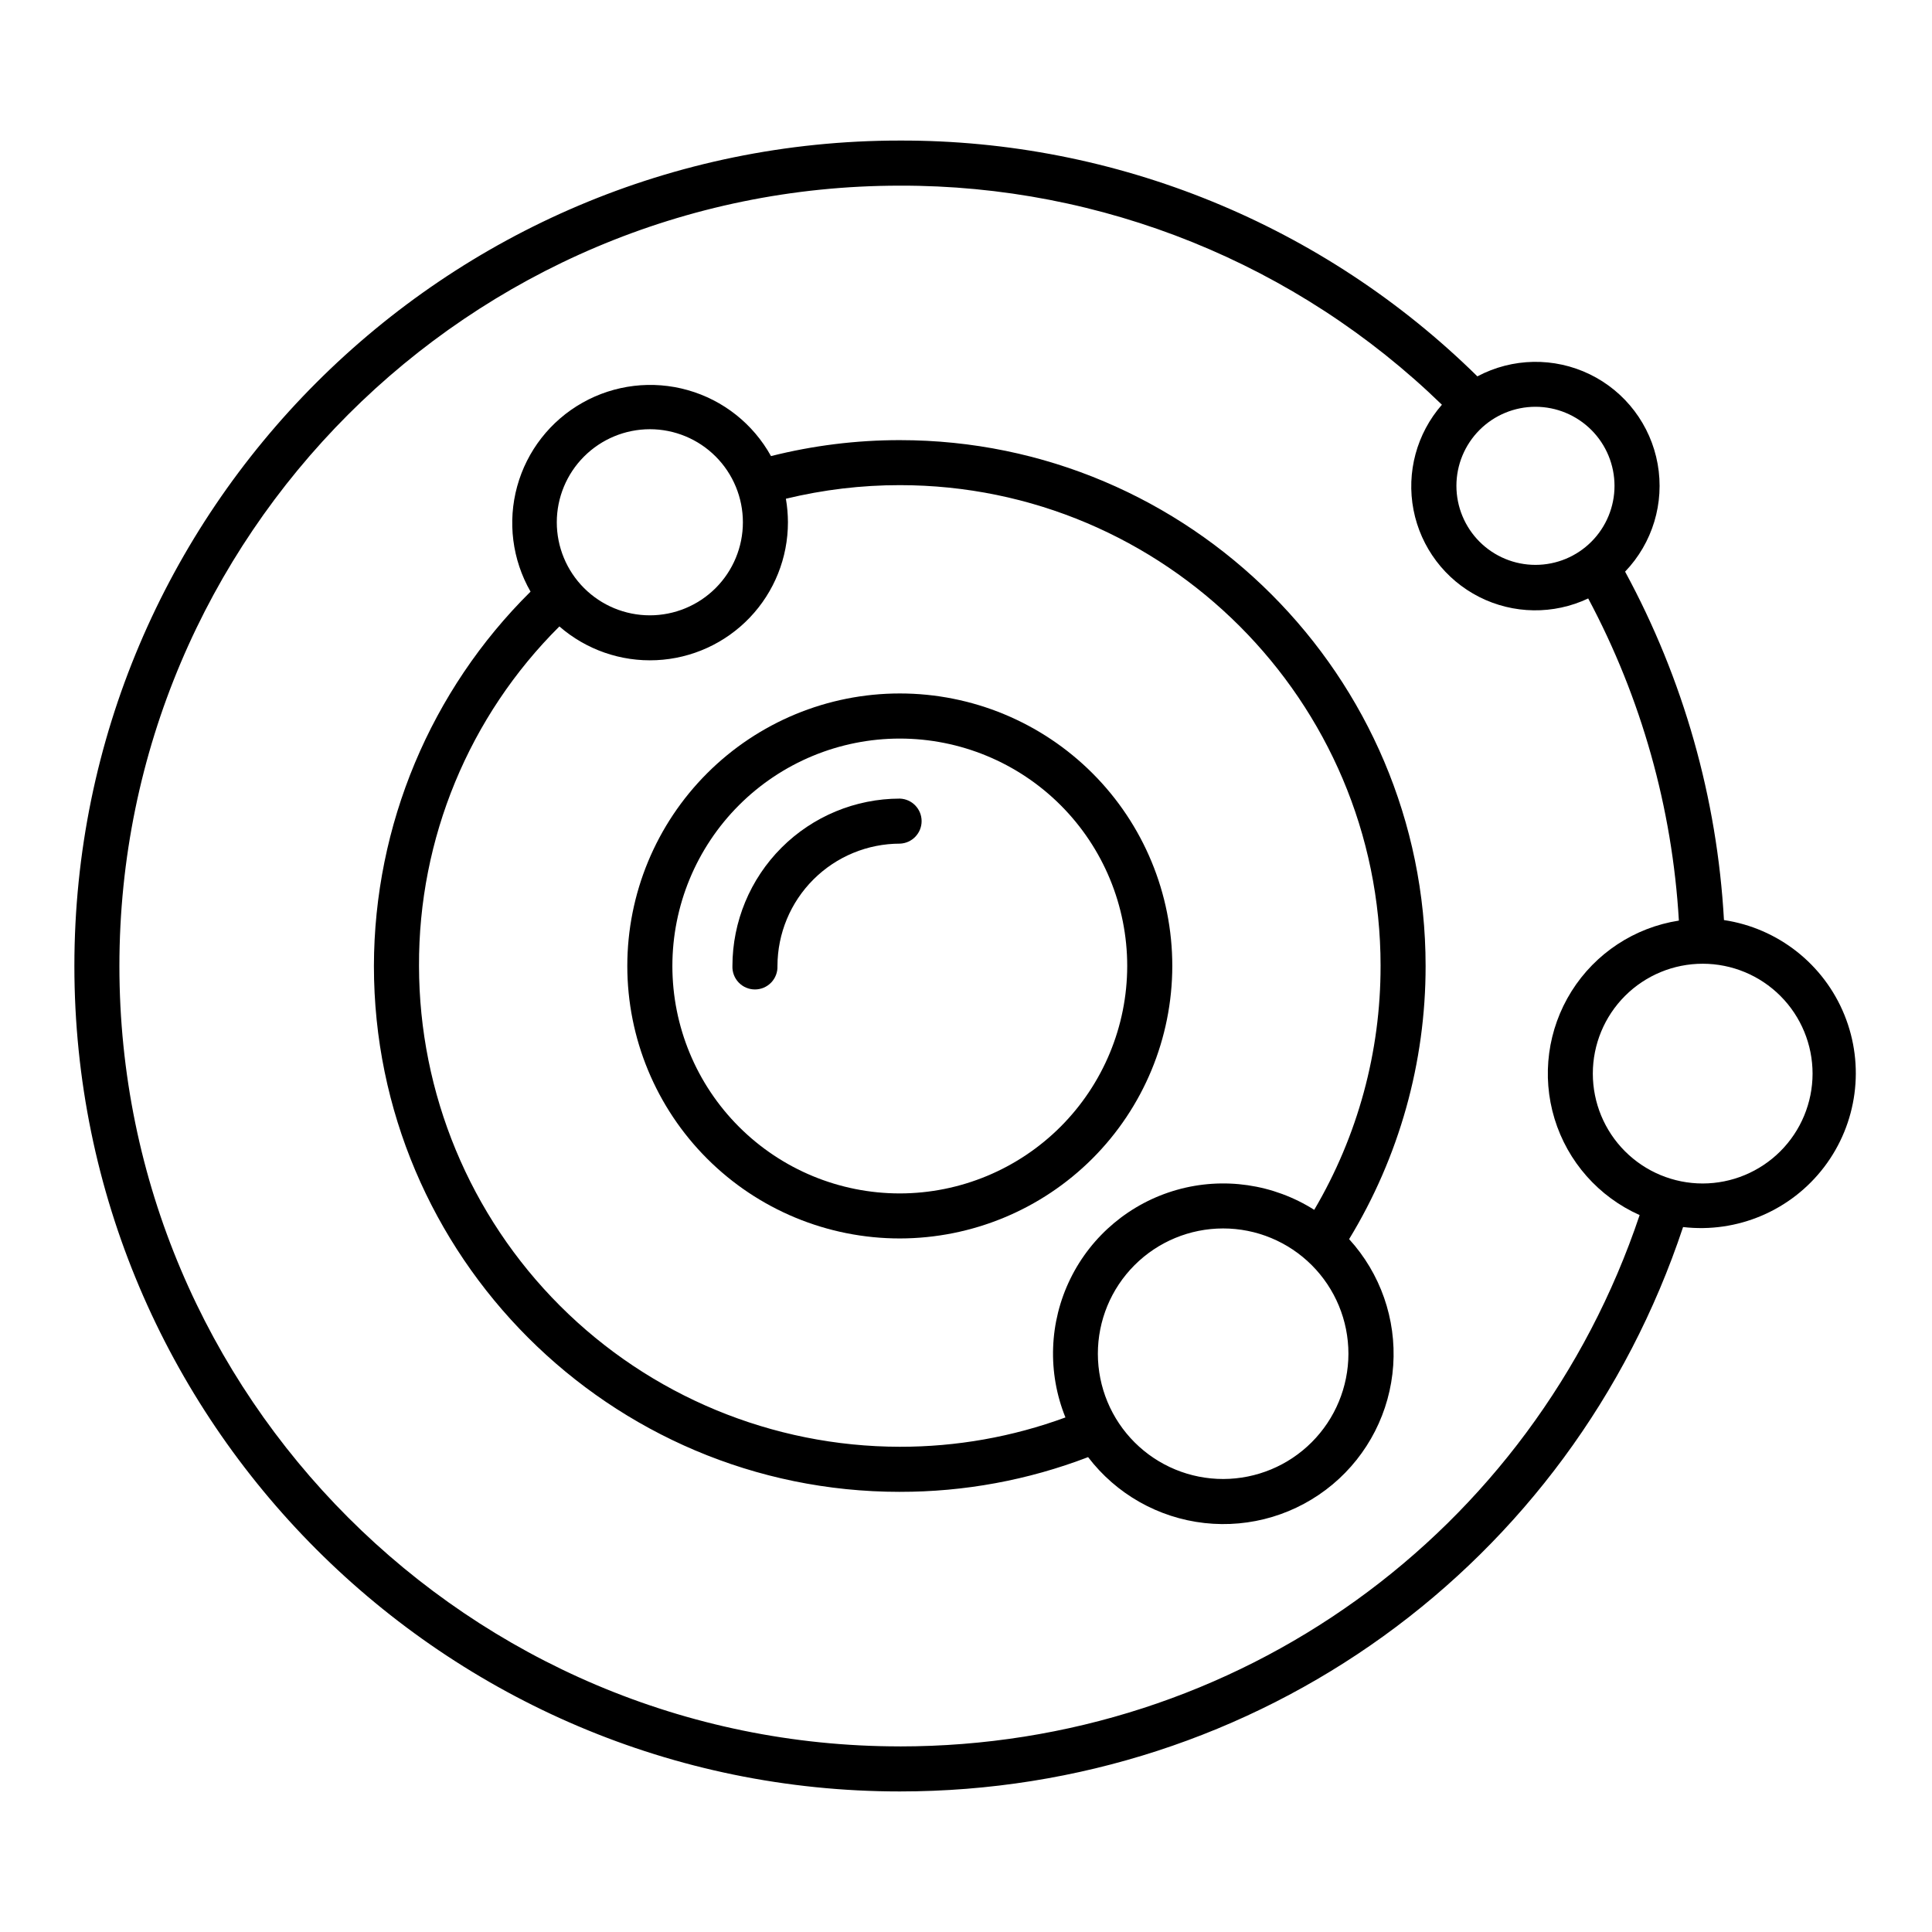
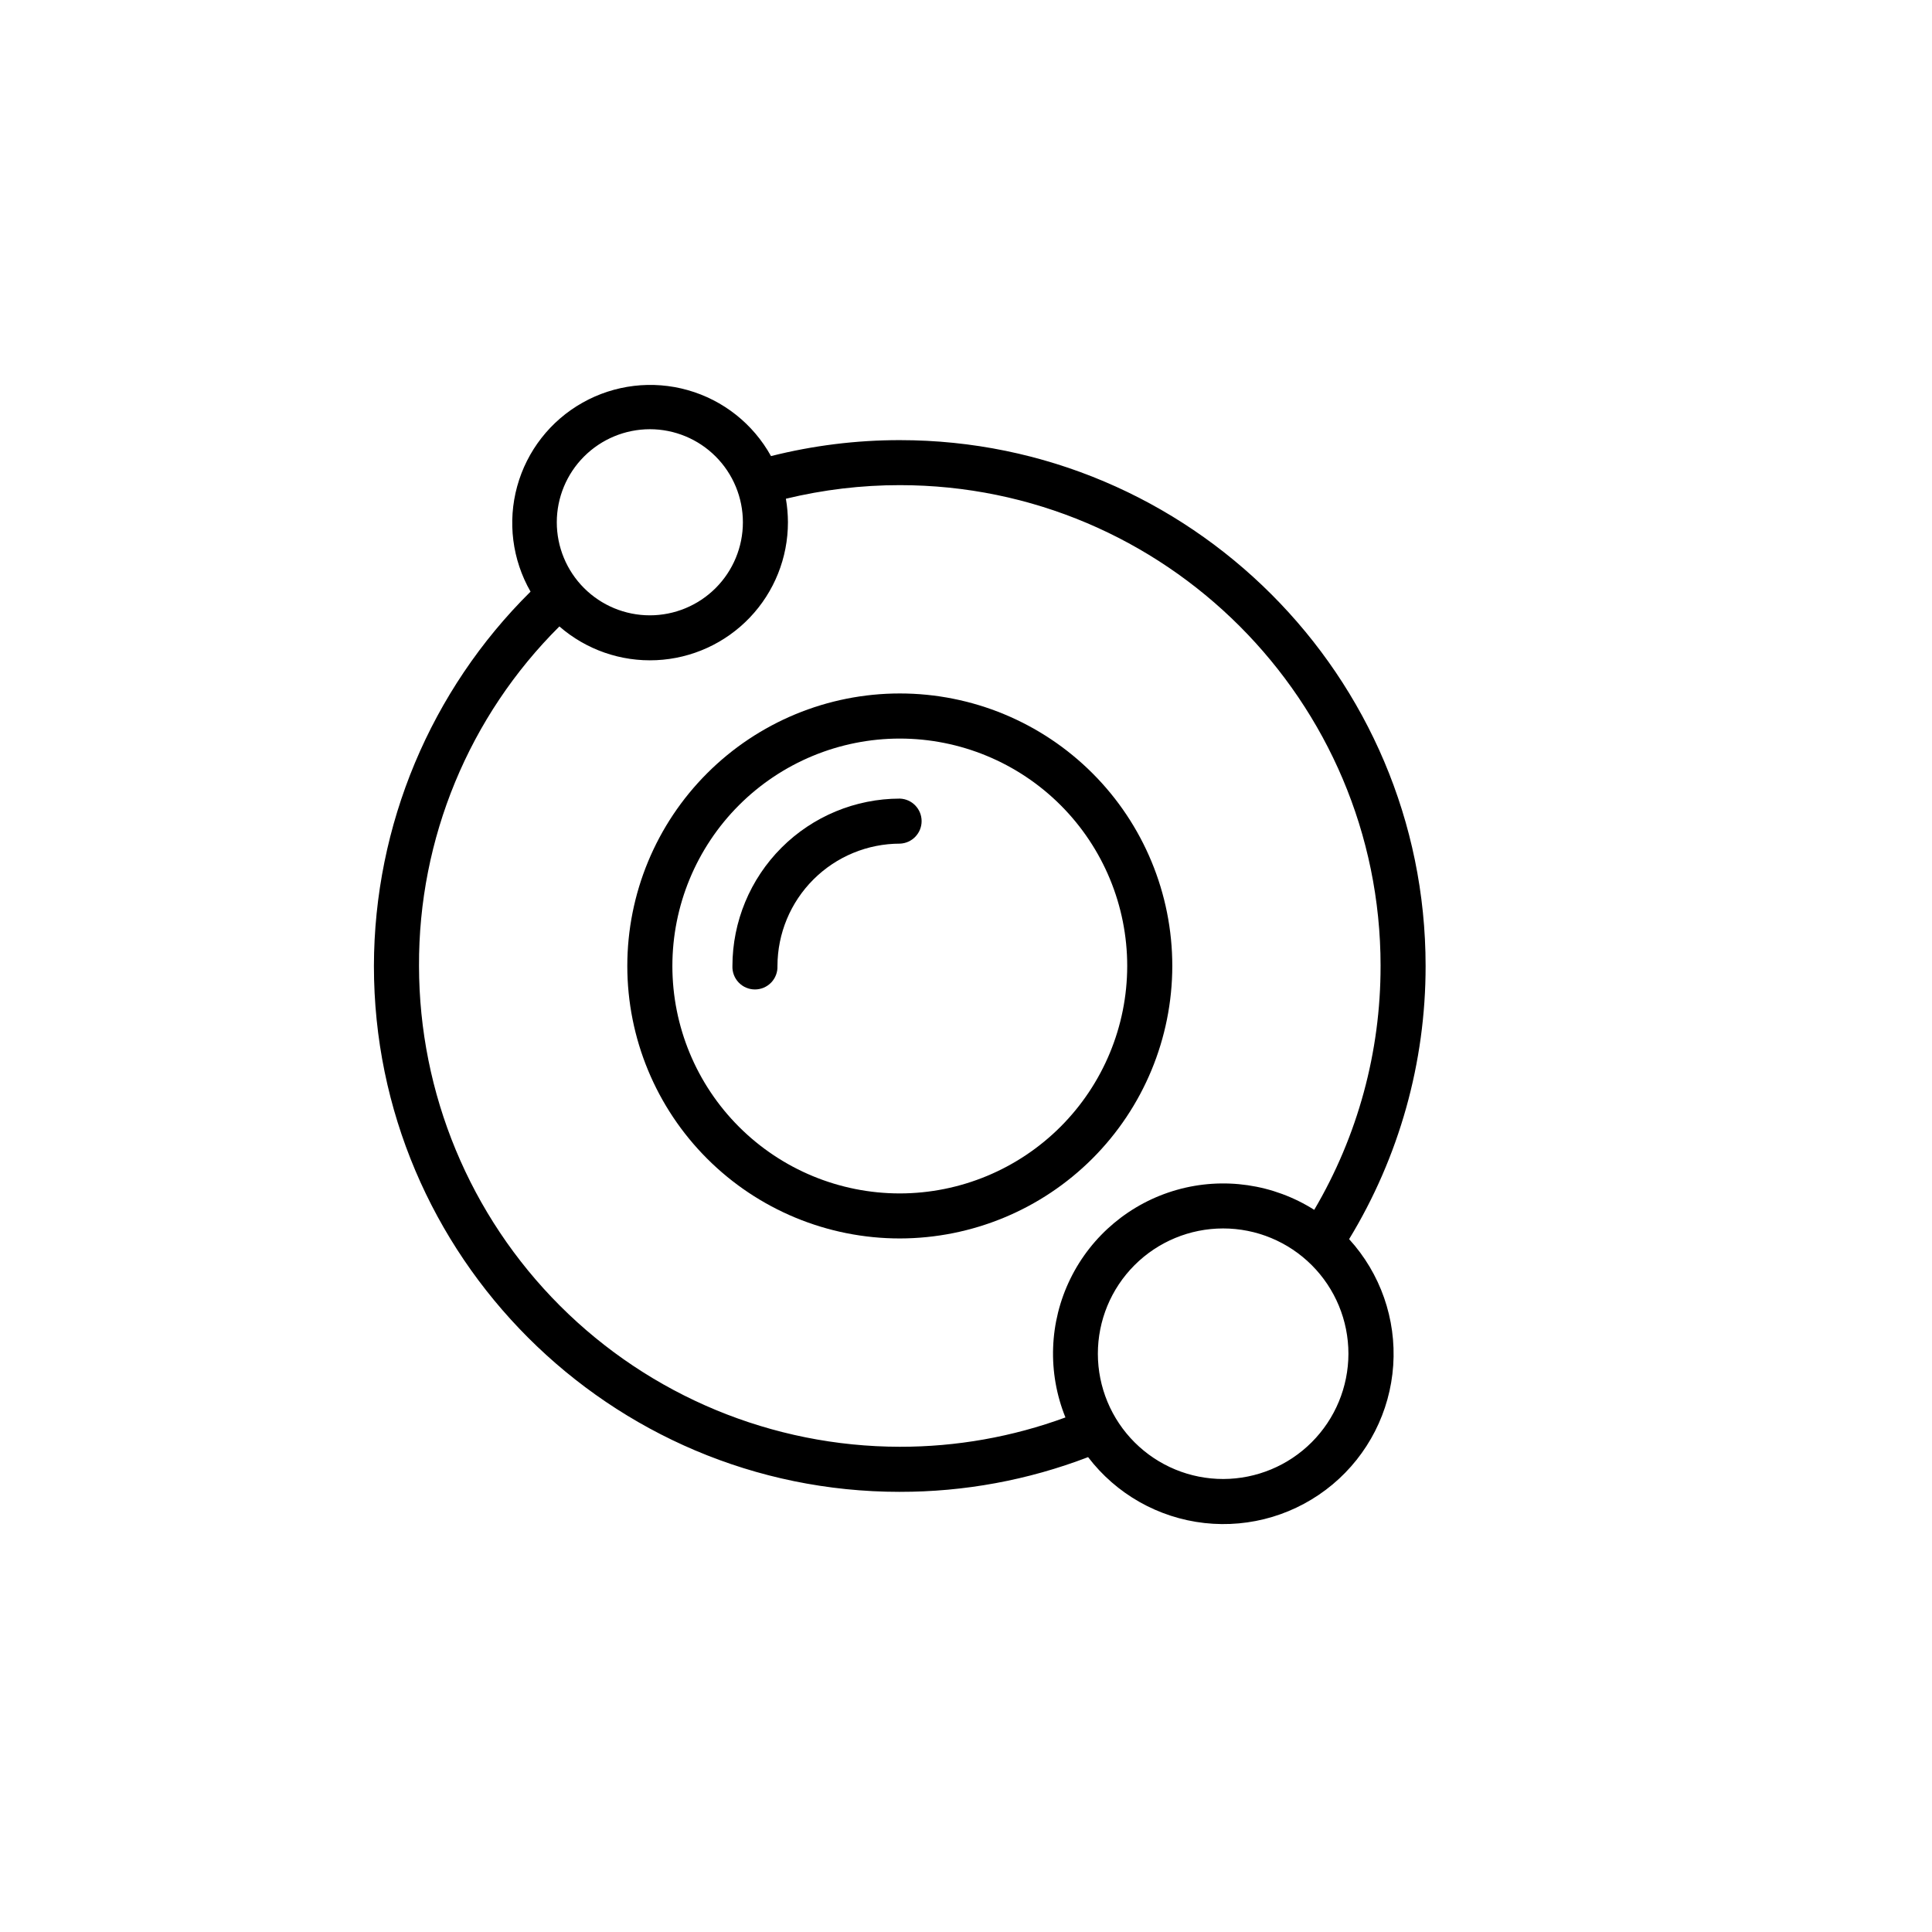
<svg xmlns="http://www.w3.org/2000/svg" fill="#000000" width="800px" height="800px" version="1.1" viewBox="144 144 512 512">
  <g>
    <path d="m454.67 400c0.004-19.156-7.602-37.527-21.145-51.07-13.543-13.547-31.914-21.156-51.066-21.156-19.152 0-37.523 7.606-51.066 21.152-13.547 13.543-21.152 31.914-21.152 51.066 0 19.152 7.609 37.523 21.156 51.066 13.543 13.543 31.914 21.148 51.07 21.145 19.141-0.023 37.492-7.637 51.031-21.172 13.535-13.539 21.148-31.891 21.172-51.031zm-72.207 60.27h0.004c-15.988 0-31.316-6.348-42.621-17.648-11.305-11.301-17.66-26.629-17.66-42.617 0-15.984 6.348-31.316 17.648-42.621 11.305-11.301 26.633-17.652 42.617-17.656 15.988 0 31.316 6.352 42.621 17.652 11.305 11.305 17.652 26.633 17.652 42.621-0.016 15.977-6.371 31.293-17.668 42.594-11.297 11.297-26.613 17.652-42.59 17.676z" />
    <path d="m382.46 355.64c-11.762 0.012-23.039 4.691-31.352 13.004-8.316 8.316-12.996 19.594-13.008 31.355-0.066 1.625 0.531 3.203 1.66 4.379 1.125 1.172 2.68 1.836 4.309 1.836 1.625 0 3.18-0.664 4.309-1.836 1.125-1.176 1.723-2.754 1.656-4.379 0.016-8.605 3.441-16.852 9.531-22.93 6.086-6.082 14.34-9.496 22.941-9.496 3.203-0.129 5.731-2.762 5.731-5.965 0-3.207-2.527-5.84-5.731-5.969z" />
    <path d="m382.46 260.64c-11.512-0.004-22.977 1.418-34.137 4.231-4.723-8.531-12.652-14.82-22.031-17.477-9.383-2.66-19.434-1.461-27.926 3.328-8.496 4.785-14.727 12.766-17.309 22.164-2.586 9.402-1.309 19.445 3.543 27.902-26.5 26.215-41.441 61.926-41.508 99.207 0 76.84 62.516 139.36 139.36 139.36l0.004-0.004c17.055 0.027 33.973-3.09 49.898-9.199 7.465 9.785 18.605 16.094 30.836 17.465 12.23 1.371 24.488-2.316 33.938-10.207 9.445-7.887 15.258-19.293 16.09-31.574 0.832-12.277-3.391-24.363-11.688-33.453 13.281-21.809 20.293-46.852 20.27-72.383 0-76.844-62.516-139.36-139.34-139.36zm-66.242-2.894h-0.004c6.543 0 12.816 2.598 17.441 7.227 4.621 4.625 7.219 10.895 7.219 17.438 0 6.539-2.598 12.812-7.227 17.438-4.625 4.621-10.898 7.219-17.438 7.219-6.543-0.004-12.812-2.602-17.438-7.231-4.621-4.625-7.219-10.898-7.215-17.441 0.008-6.535 2.609-12.801 7.231-17.422 4.625-4.621 10.891-7.219 17.426-7.227zm66.242 269.66v0.004c-33.781-0.039-66.168-13.477-90.055-37.363-23.891-23.887-37.324-56.273-37.363-90.055-0.141-33.766 13.258-66.176 37.203-89.98 7.098 6.176 16.305 9.379 25.703 8.941s18.266-4.484 24.758-11.293c6.496-6.809 10.113-15.859 10.105-25.27-0.008-2.082-0.188-4.164-0.543-6.219 9.883-2.394 20.02-3.606 30.191-3.602 70.258 0 127.41 57.16 127.41 127.42l-0.004 0.004c0.031 22.727-6.043 45.047-17.582 64.629-10.828-6.856-24.059-8.781-36.391-5.297-12.332 3.488-22.598 12.055-28.234 23.562-5.637 11.508-6.109 24.871-1.305 36.75-14.059 5.164-28.918 7.797-43.895 7.773zm85.734 8.543c-8.809 0.016-17.262-3.473-23.496-9.695-6.234-6.219-9.742-14.664-9.754-23.473-0.008-8.805 3.484-17.258 9.707-23.488 6.223-6.234 14.668-9.738 23.477-9.742 8.809-0.004 17.258 3.492 23.488 9.719 6.231 6.227 9.73 14.672 9.73 23.48-0.012 8.793-3.504 17.227-9.719 23.449-6.215 6.223-14.641 9.727-23.434 9.75z" />
-     <path d="m600.87 387.87c-1.797-32.352-10.746-63.902-26.203-92.379 7.273-7.582 10.48-18.184 8.629-28.523-1.848-10.34-8.527-19.176-17.977-23.77-9.445-4.59-20.52-4.391-29.797 0.543-40.793-40.184-95.797-62.641-153.06-62.492-120.63 0-218.75 98.133-218.75 218.75 0 120.62 98.125 218.75 218.75 218.75 94.887 0 177.76-59.906 207.57-149.57h-0.004c14.406 1.676 28.625-4.379 37.402-15.918 8.781-11.543 10.82-26.859 5.363-40.293-5.457-13.438-17.598-22.996-31.941-25.145zm-29.008-115.13c0.004 5.555-2.203 10.887-6.129 14.816-3.93 3.934-9.258 6.141-14.816 6.141-5.559 0.004-10.887-2.203-14.816-6.133-3.93-3.93-6.137-9.262-6.137-14.82 0-5.555 2.211-10.883 6.141-14.812 3.93-3.93 9.262-6.133 14.82-6.133 5.559 0.008 10.883 2.223 14.812 6.156 3.926 3.934 6.129 9.266 6.125 14.824zm-189.4 334.07c-114.05 0-206.82-92.77-206.82-206.8 0-114.04 92.773-206.81 206.82-206.81 53.629-0.145 105.19 20.691 143.66 58.055-6.68 7.637-9.457 17.93-7.523 27.891 1.934 9.957 8.359 18.465 17.41 23.051 9.051 4.582 19.711 4.731 28.883 0.395 14.082 26.387 22.281 55.512 24.027 85.371-11.75 1.828-22.129 8.664-28.453 18.738-6.32 10.074-7.961 22.391-4.5 33.77 3.465 11.375 11.691 20.691 22.555 25.535-28.34 84.426-106.54 140.81-196.06 140.81zm212.77-149.18v0.004c-7.723 0-15.129-3.07-20.59-8.531-5.461-5.461-8.527-12.871-8.527-20.594 0.004-7.723 3.074-15.129 8.535-20.59 5.465-5.457 12.871-8.523 20.594-8.52 7.727 0.004 15.129 3.074 20.59 8.539 5.457 5.465 8.52 12.875 8.516 20.598-0.012 7.715-3.086 15.113-8.543 20.566-5.461 5.453-12.859 8.523-20.574 8.531z" />
  </g>
</svg>